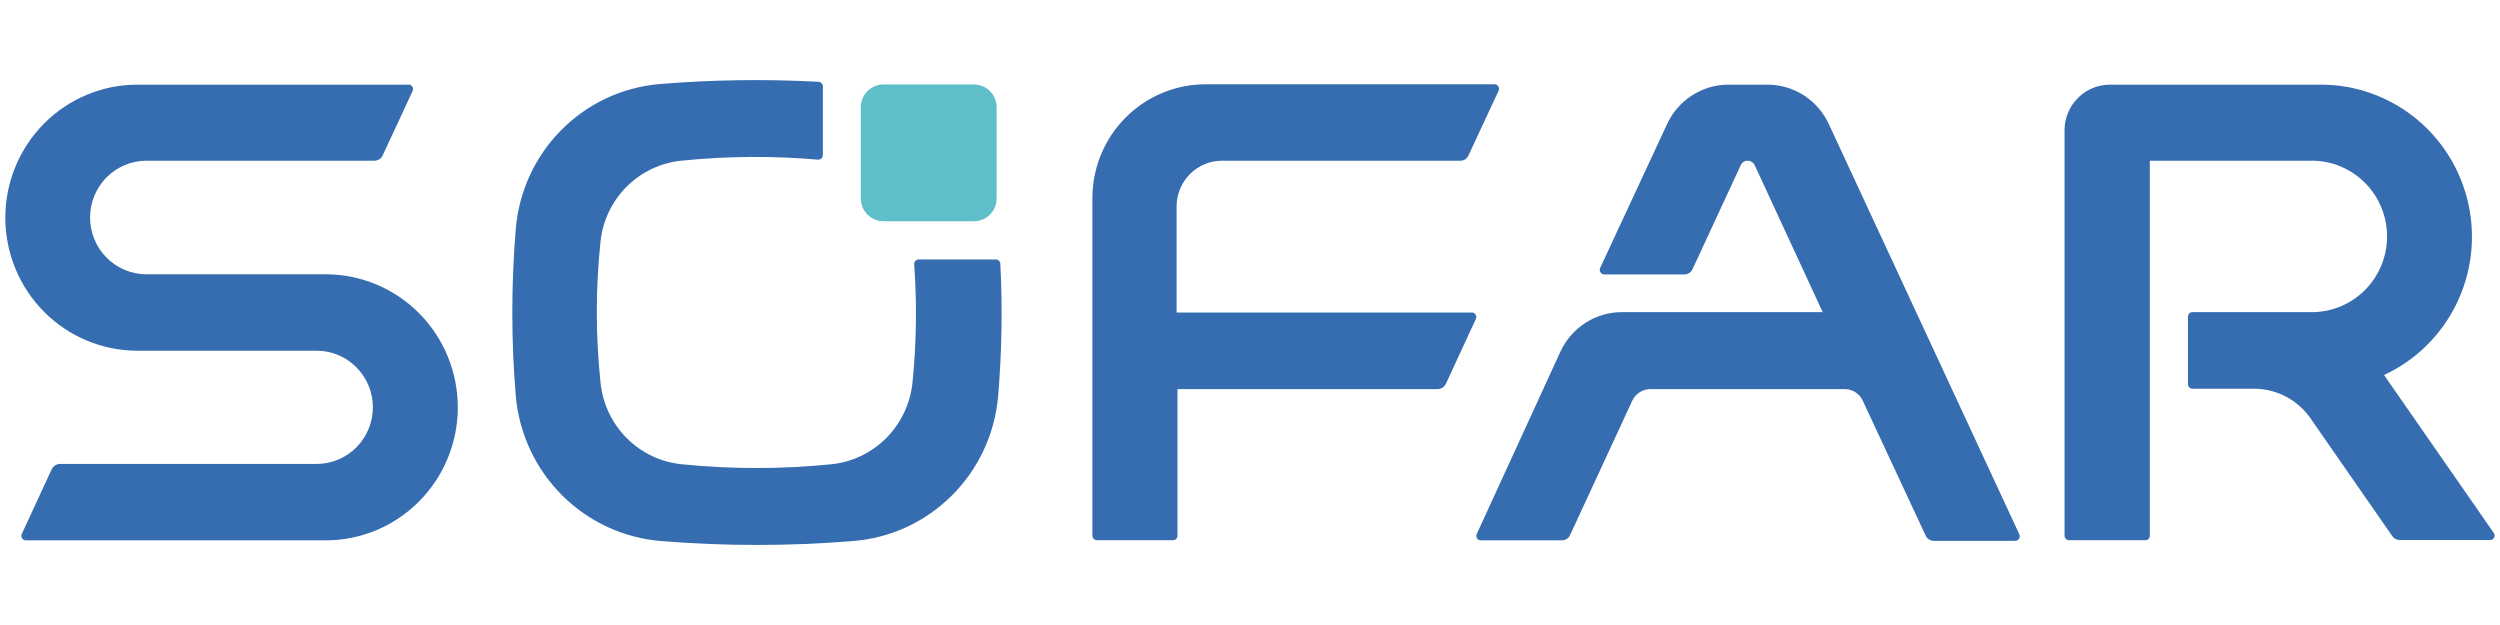
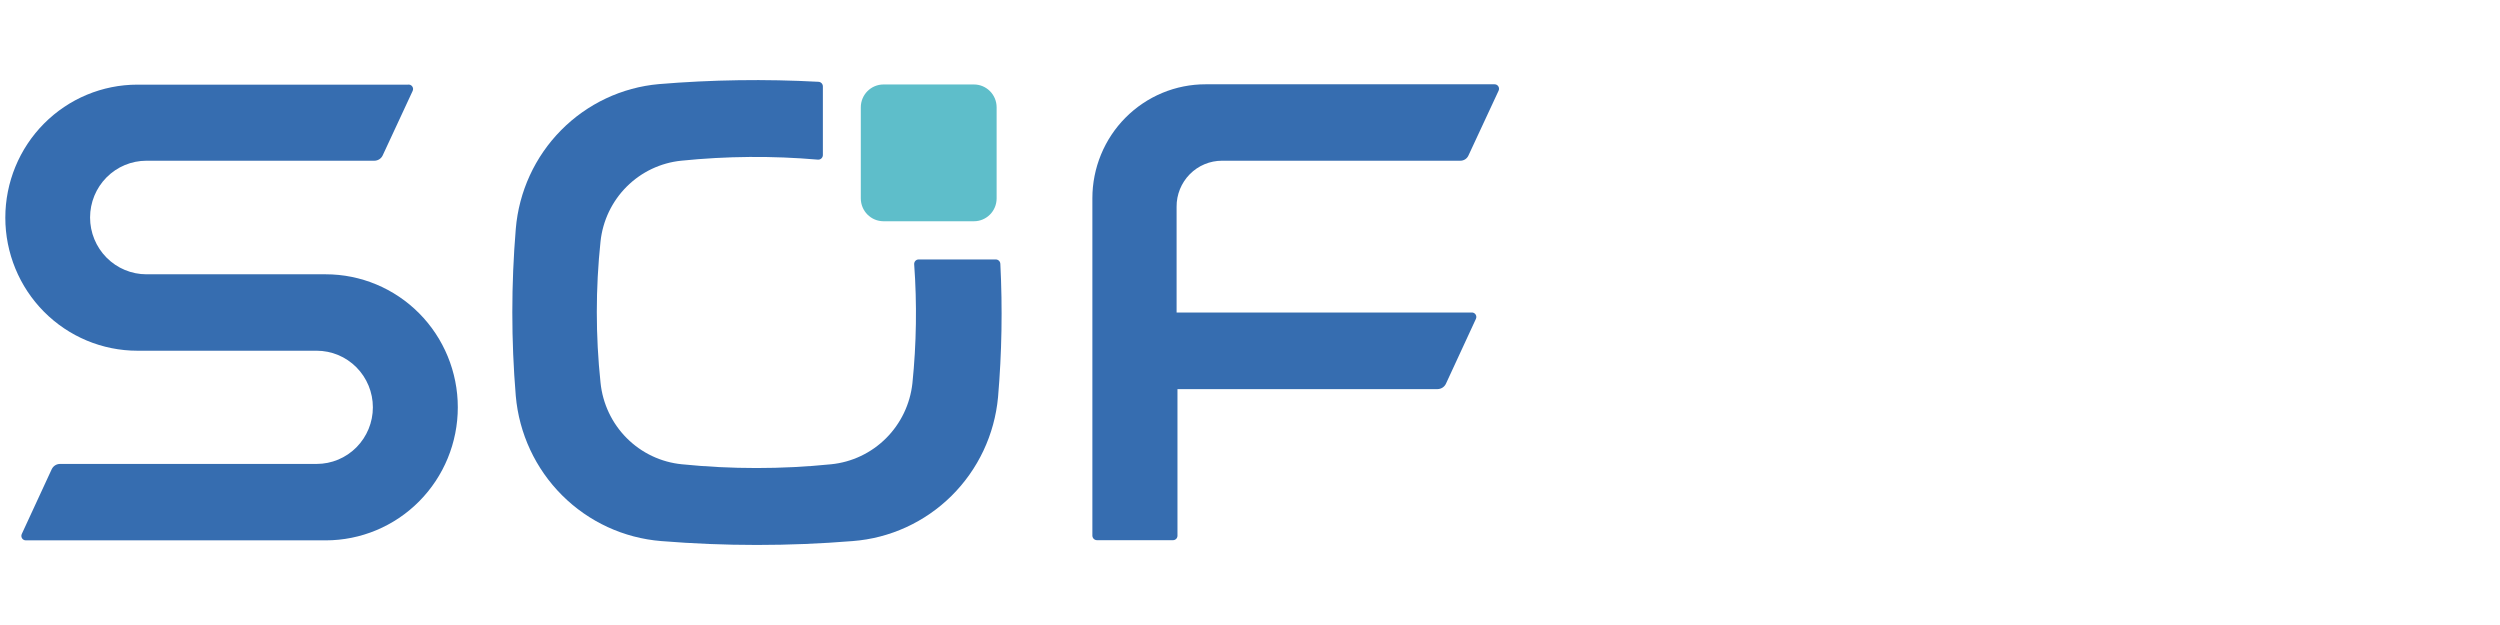
<svg xmlns="http://www.w3.org/2000/svg" width="180" height="45" viewBox="0 0 180 45" fill="none">
-   <path d="M179.566 38.391L171.651 27C173.904 25.956 175.736 24.168 176.841 21.931C177.947 19.695 178.26 17.146 177.73 14.706C177.199 12.265 175.857 10.081 173.925 8.515C171.992 6.949 169.587 6.095 167.107 6.094H151.915C151.051 6.094 150.221 6.439 149.609 7.054C148.996 7.668 148.65 8.502 148.647 9.373V38.571C148.65 38.658 148.687 38.74 148.749 38.8C148.81 38.859 148.893 38.893 148.979 38.893H154.468C154.553 38.893 154.634 38.859 154.694 38.799C154.754 38.738 154.787 38.657 154.787 38.571V11.571H166.455C167.891 11.571 169.268 12.146 170.283 13.168C171.298 14.19 171.868 15.577 171.868 17.023C171.868 18.469 171.298 19.855 170.283 20.878C169.268 21.9 167.891 22.474 166.455 22.474H157.851C157.808 22.474 157.766 22.483 157.726 22.5C157.686 22.517 157.651 22.542 157.621 22.573C157.591 22.604 157.568 22.641 157.553 22.682C157.537 22.722 157.53 22.765 157.532 22.808V27.656C157.532 27.742 157.565 27.825 157.625 27.888C157.684 27.95 157.765 27.987 157.851 27.99H162.421C163.192 28.011 163.948 28.212 164.628 28.578C165.308 28.944 165.895 29.465 166.341 30.099L172.251 38.61C172.313 38.695 172.393 38.764 172.487 38.811C172.58 38.858 172.683 38.882 172.787 38.88H179.298C179.354 38.879 179.409 38.863 179.458 38.834C179.506 38.805 179.546 38.764 179.573 38.714C179.6 38.664 179.614 38.608 179.613 38.552C179.611 38.495 179.595 38.44 179.566 38.391Z" fill="#366DB0" />
-   <path d="M145.379 38.443L131.706 9C131.323 8.138 130.702 7.405 129.916 6.89C129.131 6.375 128.214 6.098 127.276 6.094H124.417C123.481 6.101 122.568 6.378 121.785 6.894C121.001 7.409 120.382 8.14 120 9L115.213 19.286C115.189 19.336 115.179 19.392 115.182 19.447C115.185 19.503 115.202 19.556 115.231 19.604C115.261 19.651 115.301 19.69 115.349 19.718C115.397 19.745 115.451 19.76 115.506 19.761H121.276C121.401 19.76 121.522 19.723 121.626 19.655C121.73 19.587 121.813 19.49 121.864 19.376L125.323 11.918C125.363 11.813 125.435 11.722 125.529 11.66C125.623 11.598 125.734 11.567 125.847 11.571C125.948 11.574 126.046 11.604 126.131 11.659C126.217 11.713 126.286 11.789 126.332 11.88L131.234 22.474H116.821C115.879 22.465 114.955 22.731 114.159 23.24C113.364 23.749 112.732 24.479 112.34 25.341L106.328 38.443C106.303 38.492 106.292 38.547 106.295 38.602C106.299 38.657 106.316 38.711 106.345 38.757C106.375 38.804 106.416 38.842 106.464 38.868C106.512 38.894 106.566 38.907 106.621 38.906H112.455C112.578 38.907 112.699 38.873 112.804 38.807C112.908 38.74 112.991 38.645 113.042 38.533L117.523 28.851C117.637 28.606 117.818 28.398 118.043 28.25C118.269 28.102 118.531 28.021 118.8 28.016H132.842C133.112 28.02 133.374 28.1 133.6 28.248C133.826 28.396 134.006 28.605 134.119 28.851L138.651 38.571C138.705 38.682 138.789 38.776 138.892 38.841C138.996 38.907 139.116 38.943 139.238 38.944H145.072C145.132 38.948 145.192 38.935 145.245 38.907C145.298 38.879 145.343 38.837 145.374 38.786C145.406 38.734 145.423 38.675 145.423 38.615C145.424 38.554 145.409 38.495 145.379 38.443Z" fill="#366DB0" />
  <path d="M105.957 22.5H84.715V14.889C84.711 14.454 84.793 14.024 84.956 13.621C85.119 13.219 85.359 12.853 85.663 12.545C85.967 12.236 86.328 11.992 86.726 11.825C87.124 11.658 87.552 11.572 87.983 11.572H105.14C105.263 11.573 105.384 11.539 105.489 11.473C105.593 11.406 105.676 11.311 105.727 11.199L107.898 6.532C107.922 6.482 107.933 6.427 107.93 6.372C107.927 6.317 107.91 6.263 107.88 6.217C107.851 6.17 107.81 6.132 107.761 6.106C107.713 6.08 107.659 6.067 107.604 6.069H86.808C85.738 6.067 84.677 6.278 83.688 6.689C82.698 7.101 81.799 7.705 81.041 8.467C80.283 9.229 79.682 10.133 79.272 11.13C78.862 12.126 78.651 13.193 78.651 14.271V38.572C78.654 38.658 78.691 38.74 78.752 38.8C78.814 38.86 78.897 38.893 78.983 38.893H84.459C84.544 38.893 84.625 38.859 84.685 38.799C84.745 38.739 84.778 38.657 84.778 38.572V28.016H103.506C103.632 28.014 103.755 27.977 103.861 27.909C103.967 27.841 104.052 27.744 104.106 27.63L106.264 22.963C106.288 22.912 106.299 22.856 106.296 22.8C106.292 22.744 106.274 22.689 106.243 22.643C106.212 22.596 106.169 22.558 106.119 22.533C106.069 22.508 106.013 22.497 105.957 22.5Z" fill="#366DB0" />
  <path d="M23.451 19.749H10.544C9.468 19.749 8.435 19.318 7.674 18.551C6.913 17.784 6.485 16.744 6.485 15.66C6.485 14.576 6.913 13.536 7.674 12.769C8.435 12.002 9.468 11.572 10.544 11.572H26.962C27.084 11.57 27.204 11.534 27.307 11.469C27.411 11.403 27.495 11.309 27.549 11.199L29.706 6.557C29.734 6.504 29.746 6.443 29.741 6.383C29.736 6.323 29.714 6.265 29.678 6.217C29.642 6.169 29.593 6.132 29.537 6.11C29.481 6.088 29.42 6.083 29.361 6.094H9.893C7.371 6.094 4.952 7.103 3.168 8.9C1.385 10.696 0.383 13.133 0.383 15.673C0.383 18.213 1.385 20.65 3.168 22.446C4.952 24.242 7.371 25.252 9.893 25.252H22.8C23.873 25.252 24.902 25.681 25.661 26.445C26.42 27.21 26.847 28.246 26.847 29.327C26.847 30.408 26.42 31.445 25.661 32.209C24.902 32.974 23.873 33.403 22.8 33.403H4.327C4.203 33.402 4.08 33.437 3.974 33.502C3.868 33.568 3.783 33.663 3.727 33.776L1.57 38.443C1.546 38.492 1.535 38.547 1.538 38.602C1.541 38.658 1.558 38.711 1.588 38.758C1.617 38.804 1.658 38.842 1.706 38.868C1.755 38.894 1.809 38.907 1.864 38.906H23.451C25.973 38.906 28.392 37.897 30.176 36.1C31.959 34.304 32.962 31.868 32.962 29.327C32.962 26.787 31.959 24.35 30.176 22.554C28.392 20.758 25.973 19.749 23.451 19.749Z" fill="#366DB0" />
  <path d="M70.123 6.082H63.613C62.71 6.082 61.978 6.818 61.978 7.727V14.284C61.978 15.193 62.71 15.93 63.613 15.93H70.123C71.026 15.93 71.757 15.193 71.757 14.284V7.727C71.757 6.818 71.026 6.082 70.123 6.082Z" fill="#5EBECA" />
  <path d="M71.655 18.681H66.14C66.096 18.681 66.052 18.69 66.012 18.708C65.972 18.726 65.935 18.752 65.905 18.784C65.875 18.817 65.852 18.856 65.838 18.898C65.823 18.94 65.818 18.984 65.821 19.029C66.028 21.881 65.985 24.746 65.694 27.591C65.531 29.094 64.859 30.494 63.792 31.557C62.725 32.62 61.328 33.281 59.834 33.428C56.264 33.788 52.668 33.788 49.098 33.428C47.597 33.282 46.194 32.616 45.126 31.545C44.057 30.474 43.391 29.063 43.238 27.553C42.881 24.172 42.881 20.763 43.238 17.383C43.398 15.89 44.062 14.498 45.119 13.44C46.177 12.382 47.564 11.722 49.047 11.571C52.318 11.237 55.613 11.211 58.889 11.494C58.934 11.498 58.979 11.492 59.021 11.478C59.064 11.463 59.103 11.44 59.136 11.41C59.169 11.38 59.197 11.344 59.215 11.303C59.235 11.262 59.245 11.218 59.247 11.173V6.223C59.247 6.136 59.214 6.053 59.154 5.991C59.095 5.929 59.013 5.892 58.928 5.889C55.099 5.682 51.26 5.738 47.438 6.056C44.776 6.292 42.283 7.468 40.398 9.376C38.513 11.283 37.358 13.801 37.136 16.483C36.804 20.483 36.804 24.504 37.136 28.504C37.372 31.212 38.553 33.748 40.47 35.661C42.386 37.575 44.914 38.742 47.604 38.957C52.193 39.33 56.803 39.33 61.392 38.957C64.07 38.753 66.591 37.601 68.507 35.704C70.423 33.807 71.611 31.288 71.859 28.594C72.132 25.405 72.187 22.2 72.025 19.003C72.024 18.956 72.013 18.911 71.993 18.869C71.974 18.828 71.945 18.79 71.91 18.76C71.876 18.73 71.835 18.707 71.791 18.694C71.747 18.68 71.701 18.676 71.655 18.681Z" fill="#366DB0" />
</svg>